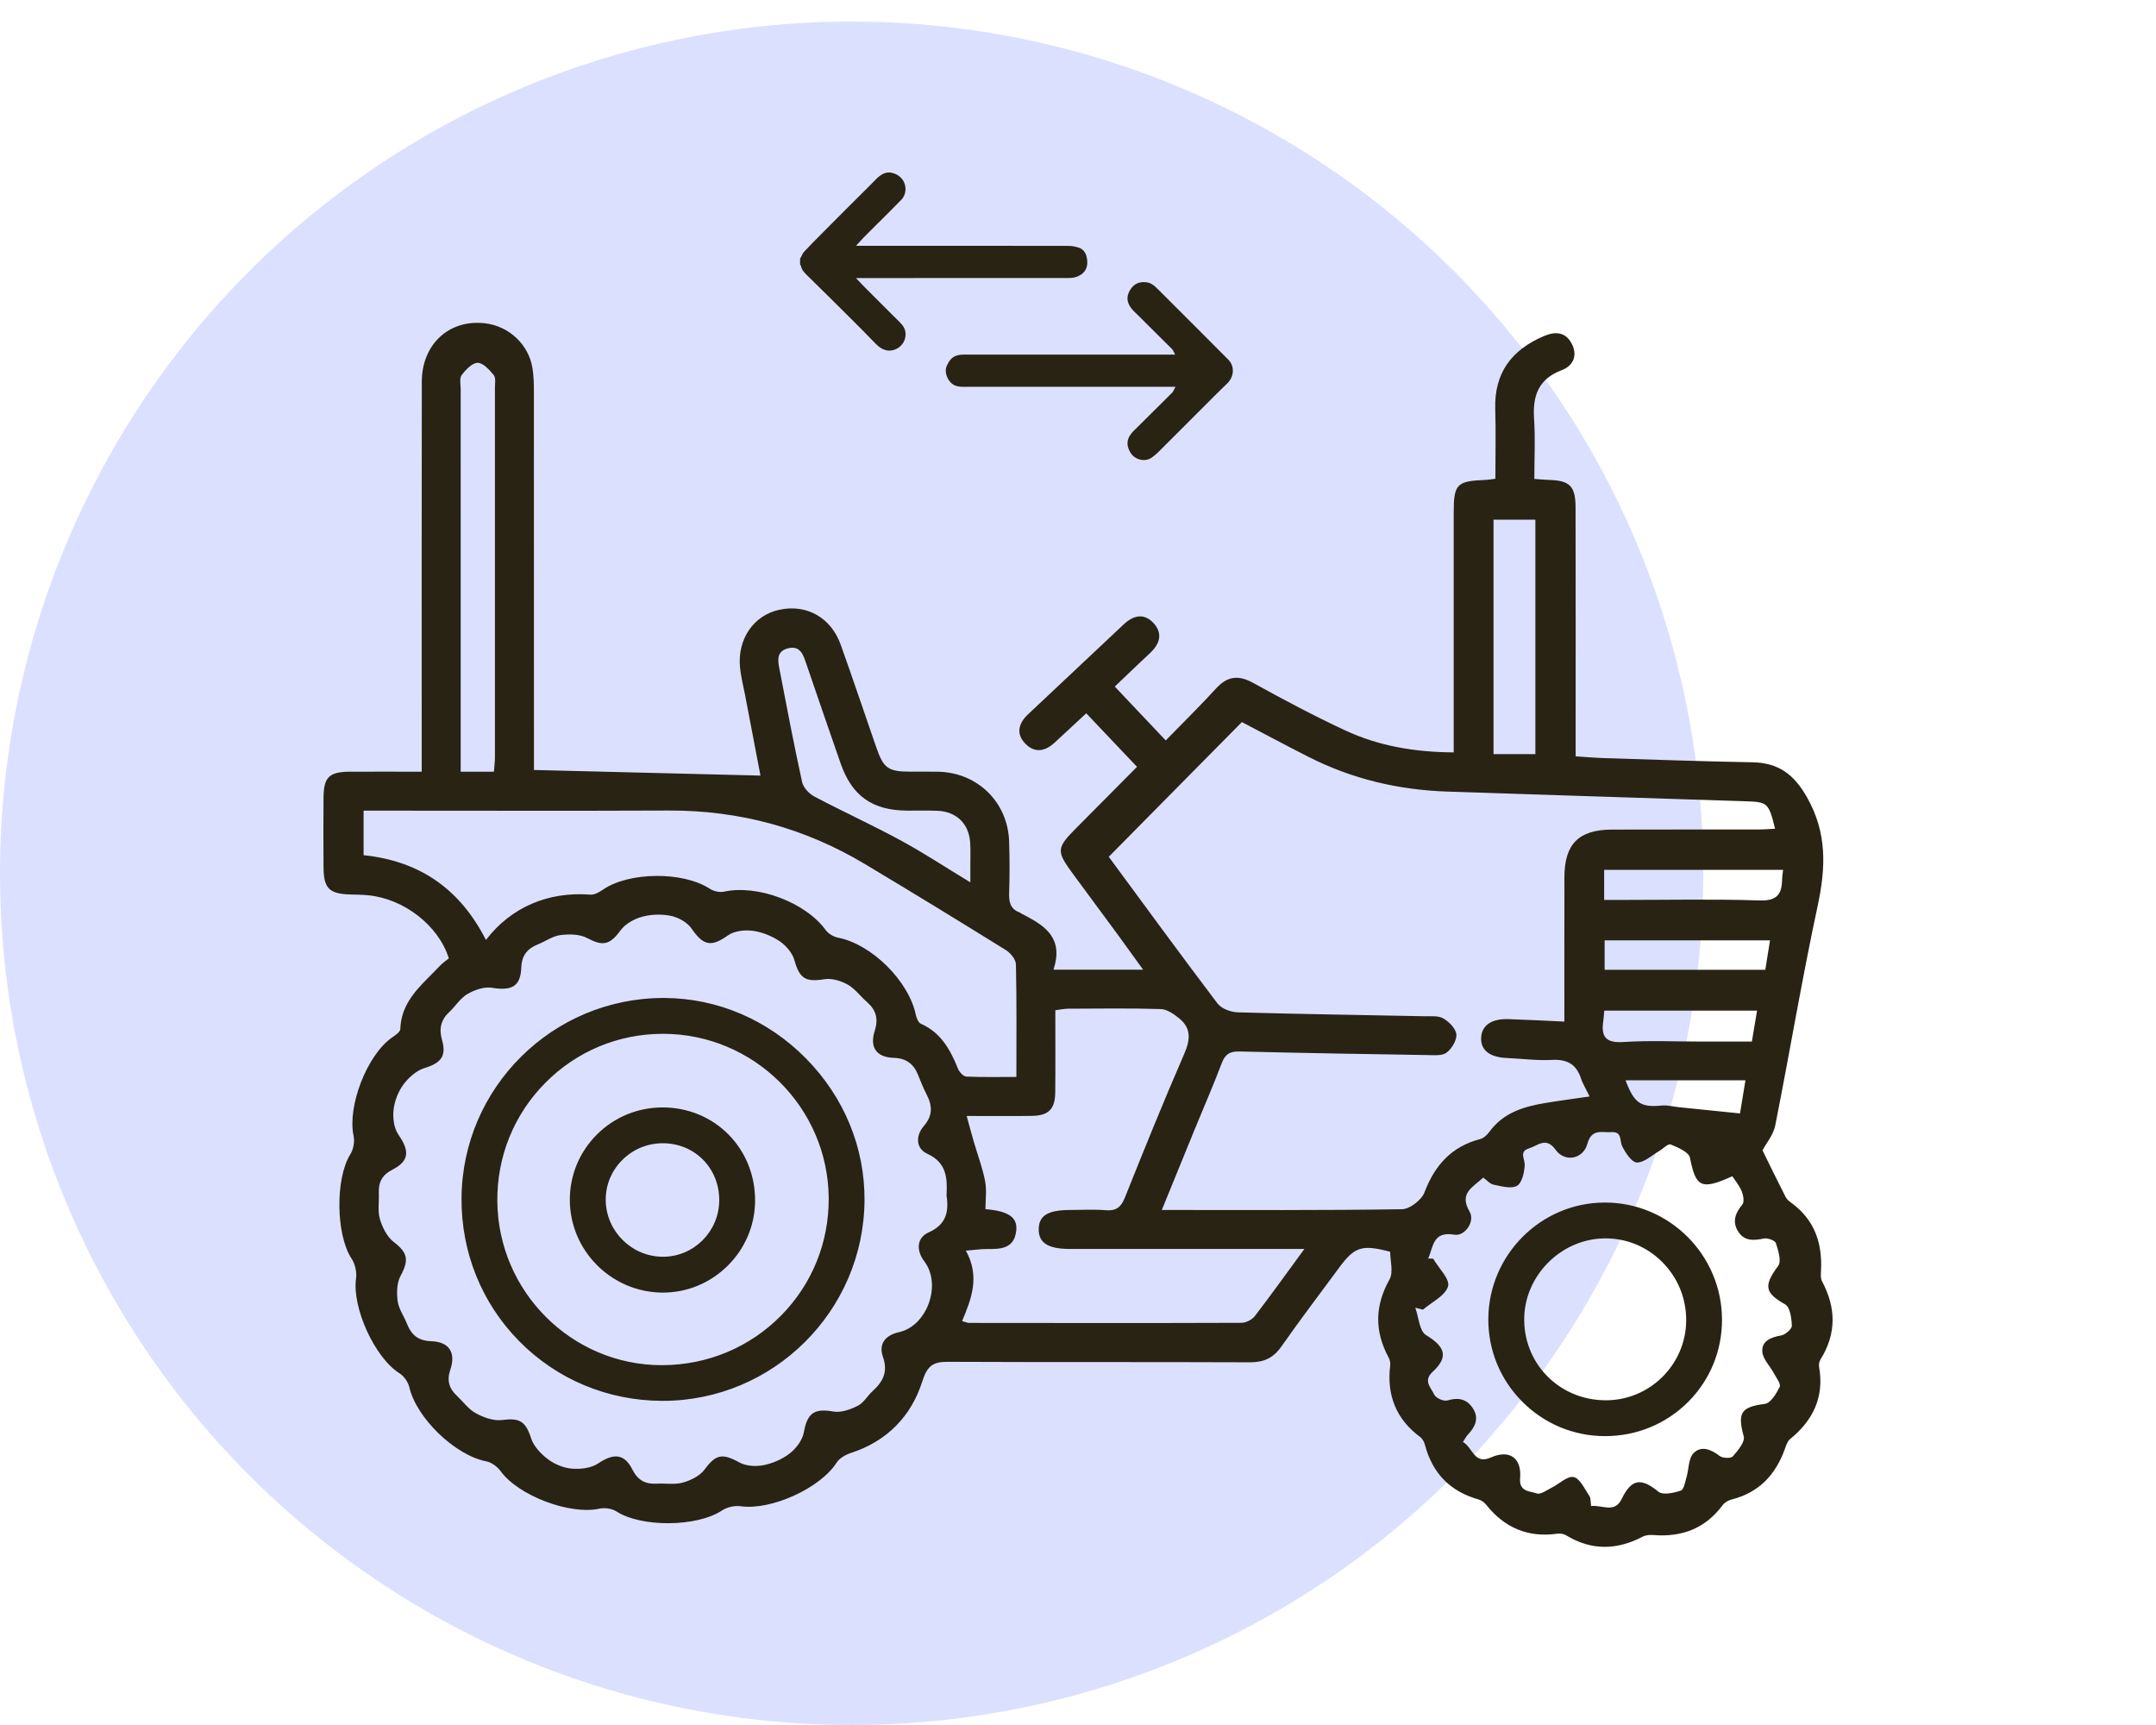
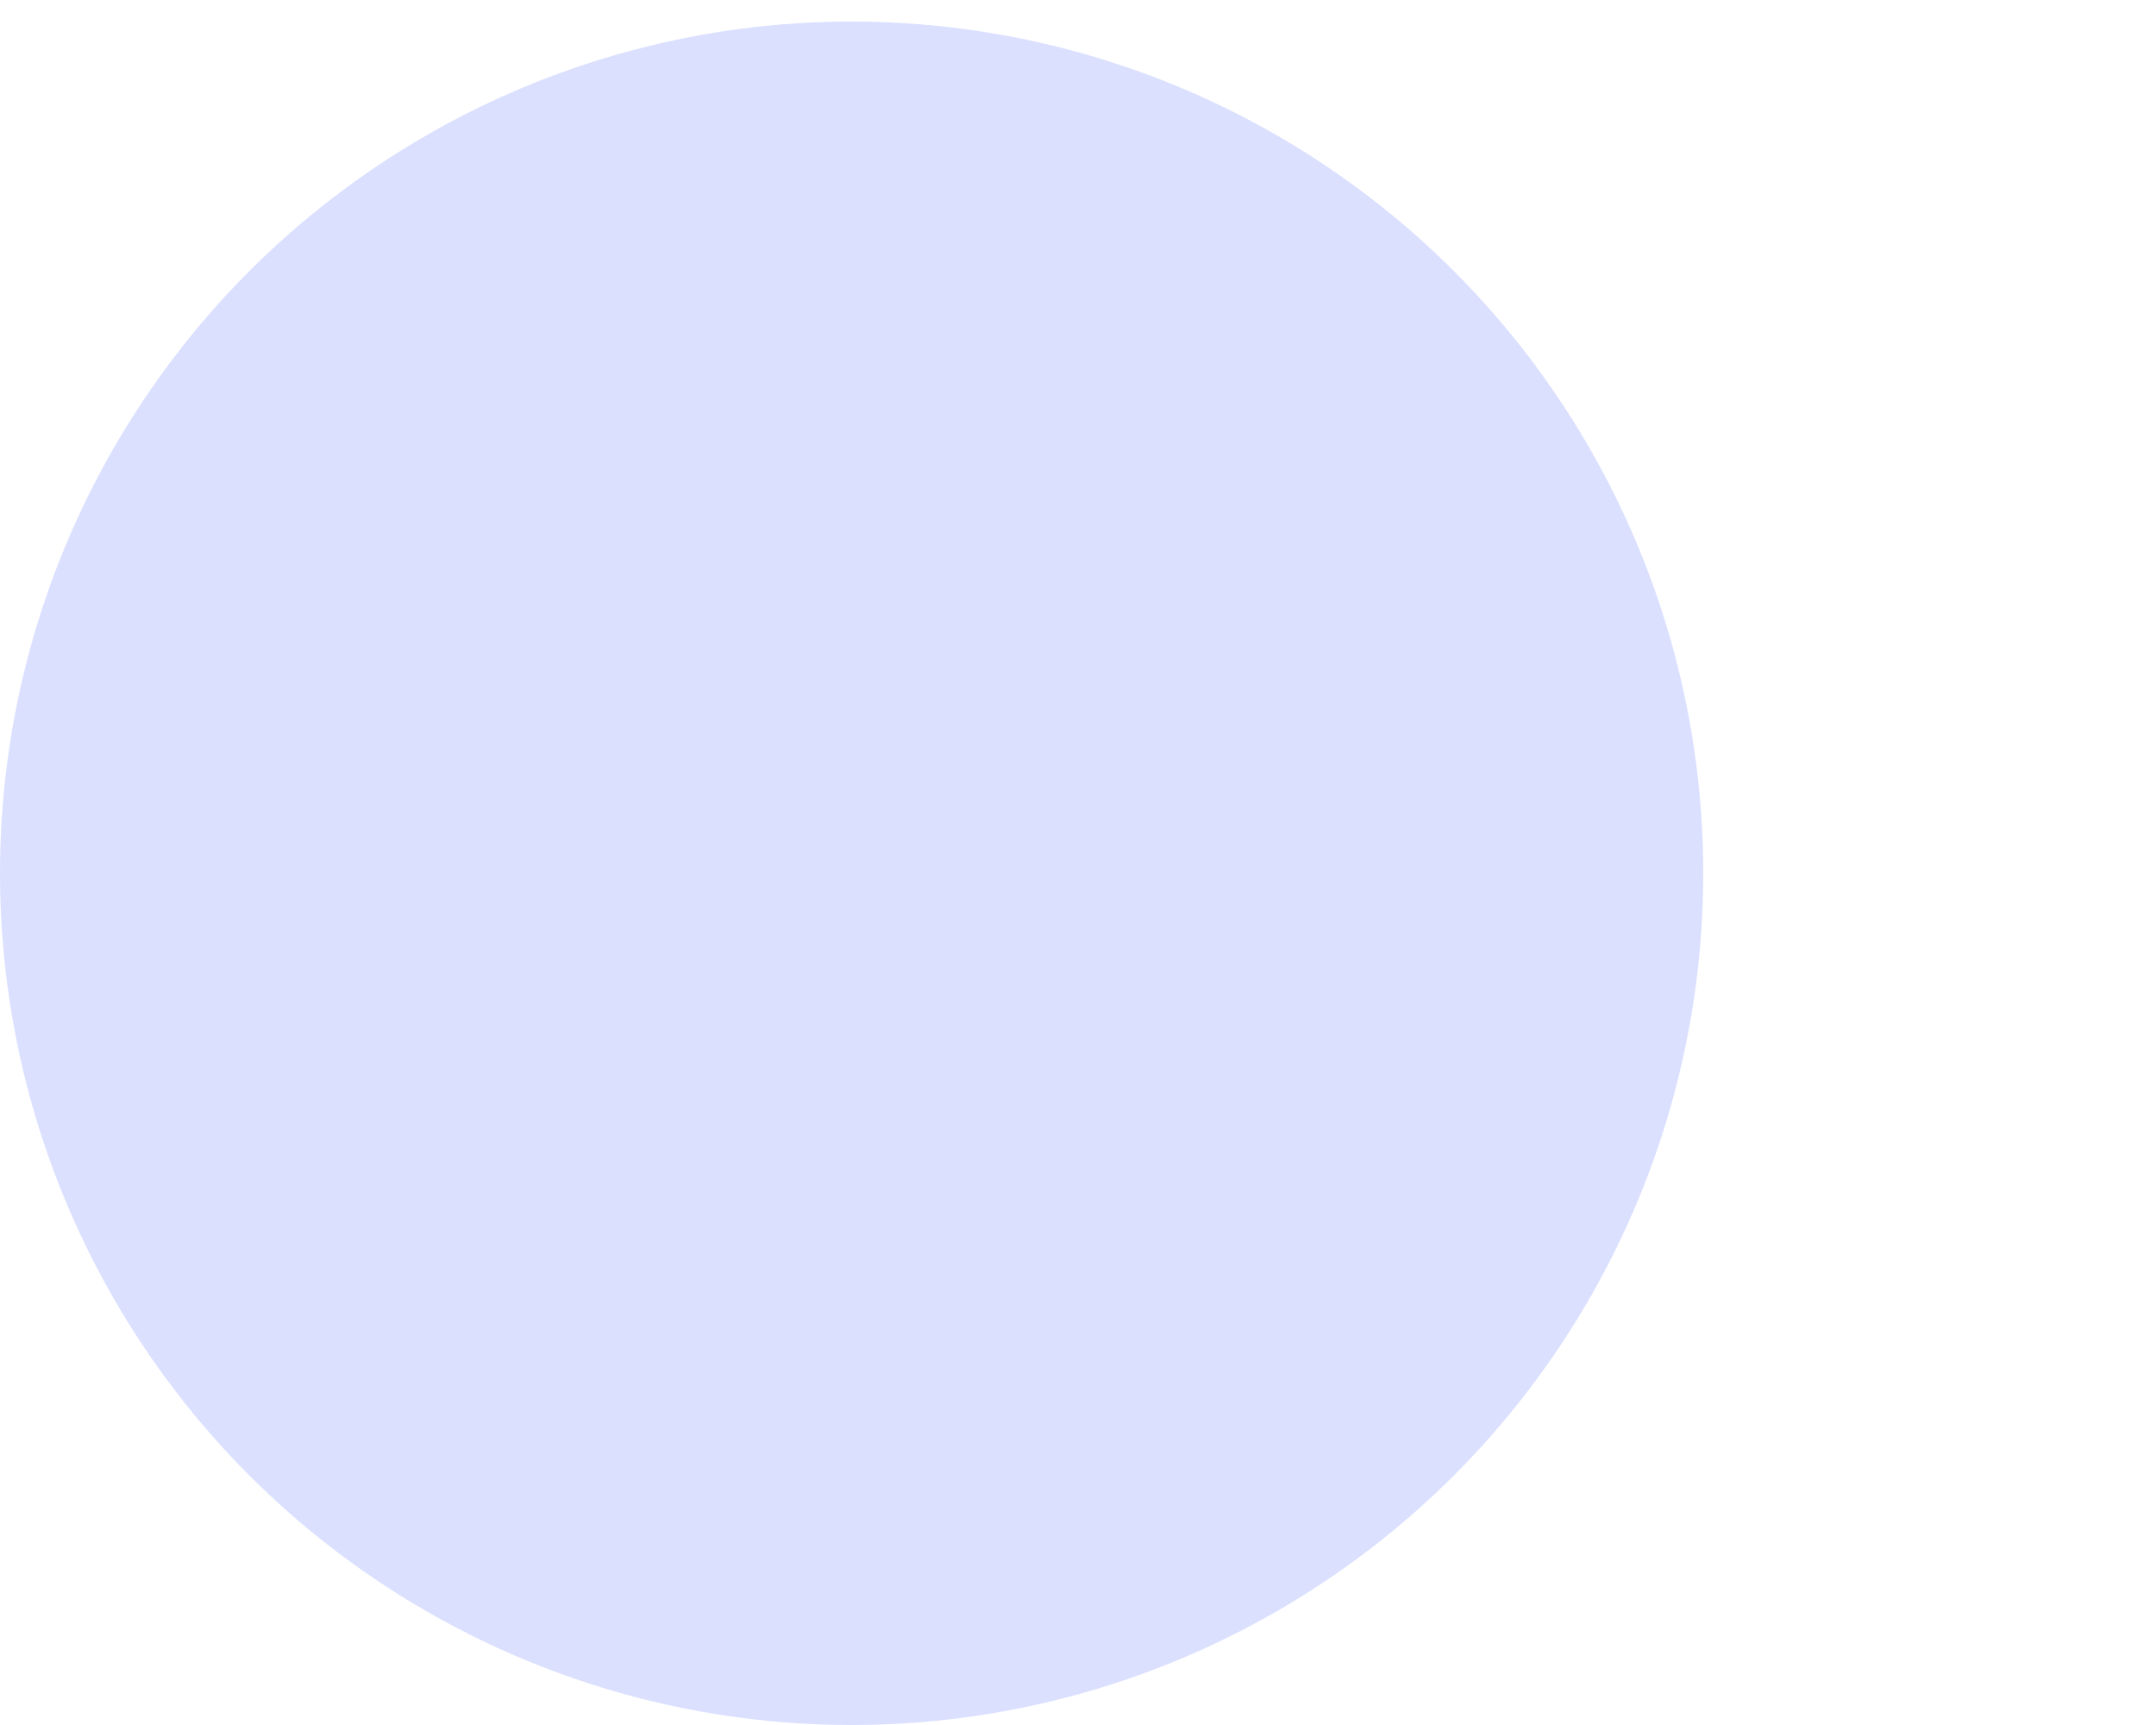
<svg xmlns="http://www.w3.org/2000/svg" width="100px" height="80px" viewBox="0 0 100 80" version="1.1">
  <title>341AEF44-A49B-4C92-A6A3-44A9BF9017BB@3x</title>
  <g id="HOME" stroke="none" stroke-width="1" fill="none" fill-rule="evenodd">
    <g id="Carrossel/Categoria" transform="translate(-1891, -25)">
      <g id="Cards" transform="translate(16, 0)">
        <g id="Card/Categorias-Copy-13" transform="translate(1835, 0)">
          <g id="Ilustração" transform="translate(40, 25)">
            <g id="Cor-do-fundo" transform="translate(0, 1)" fill="#DBE0FF">
              <circle id="Oval" cx="39.5" cy="39.5" r="39.5" />
            </g>
            <g transform="translate(10, 0)" fill="#282313" id="Usados">
-               <path d="M72.614,61.934 C72.141,62.014 71.708,62.191 71.739,62.678 C71.761,63.028 72.1,63.356 72.284,63.7 C72.394,63.904 72.611,64.187 72.546,64.319 C72.392,64.63 72.124,65.075 71.856,65.109 C70.753,65.249 70.577,65.522 70.878,66.614 C70.948,66.866 70.606,67.277 70.371,67.542 C70.281,67.645 69.897,67.629 69.759,67.522 C69.356,67.21 68.898,67.031 68.546,67.398 C68.311,67.643 68.335,68.132 68.225,68.505 C68.159,68.729 68.102,69.084 67.959,69.13 C67.633,69.237 67.127,69.349 66.921,69.18 C66.115,68.521 65.673,68.579 65.214,69.523 C64.888,70.194 64.317,69.787 63.799,69.844 C63.771,69.66 63.792,69.489 63.72,69.382 C63.5,69.057 63.285,68.566 62.99,68.502 C62.699,68.439 62.315,68.824 61.964,68.998 C61.741,69.109 61.457,69.323 61.283,69.261 C60.967,69.147 60.452,69.194 60.506,68.557 C60.586,67.606 60.009,67.211 59.153,67.592 C58.361,67.945 58.313,67.122 57.853,66.875 C57.951,66.727 58.006,66.614 58.087,66.529 C58.428,66.17 58.613,65.772 58.315,65.313 C58.034,64.877 57.639,64.797 57.132,64.949 C56.962,65.001 56.595,64.836 56.523,64.677 C56.382,64.364 55.99,64.044 56.45,63.62 C57.202,62.924 57.029,62.457 56.141,61.916 C55.832,61.728 55.802,61.083 55.644,60.646 C55.762,60.677 55.88,60.708 55.999,60.738 C56.41,60.384 57.035,60.093 57.164,59.655 C57.262,59.325 56.725,58.807 56.472,58.373 C56.395,58.371 56.318,58.369 56.241,58.367 C56.486,57.841 56.438,57.088 57.451,57.261 C57.951,57.347 58.427,56.639 58.165,56.195 C57.657,55.333 58.31,55.064 58.798,54.613 C58.964,54.732 59.107,54.908 59.277,54.941 C59.638,55.013 60.092,55.147 60.36,54.996 C60.593,54.864 60.701,54.378 60.719,54.042 C60.735,53.746 60.435,53.407 60.932,53.253 C61.341,53.125 61.707,52.707 62.155,53.327 C62.584,53.922 63.431,53.759 63.627,53.044 C63.822,52.331 64.299,52.532 64.739,52.505 C65.251,52.472 65.112,52.897 65.243,53.163 C65.393,53.467 65.686,53.909 65.923,53.913 C66.262,53.919 66.608,53.583 66.947,53.388 C67.133,53.281 67.369,53.027 67.485,53.075 C67.823,53.215 68.331,53.429 68.384,53.692 C68.656,55.048 68.888,55.214 70.349,54.55 C70.465,54.728 70.665,54.968 70.783,55.244 C70.86,55.429 70.913,55.742 70.814,55.863 C70.49,56.253 70.338,56.648 70.608,57.095 C70.887,57.559 71.324,57.543 71.806,57.439 C71.979,57.402 72.328,57.526 72.369,57.651 C72.479,57.989 72.637,58.494 72.476,58.708 C71.793,59.625 71.85,59.958 72.799,60.492 C73.027,60.62 73.098,61.139 73.11,61.483 C73.115,61.634 72.809,61.901 72.614,61.934 L72.614,61.934 Z M55.03,56.08 C51.351,56.137 47.67,56.115 43.887,56.115 C44.421,54.805 44.919,53.582 45.419,52.361 C45.837,51.341 46.279,50.331 46.669,49.302 C46.829,48.877 47.058,48.752 47.502,48.764 C50.411,48.837 53.32,48.885 56.23,48.931 C56.524,48.937 56.896,48.971 57.098,48.816 C57.337,48.632 57.575,48.245 57.549,47.971 C57.523,47.7 57.21,47.385 56.943,47.23 C56.707,47.095 56.359,47.136 56.06,47.13 C53.176,47.071 50.292,47.032 47.408,46.949 C47.086,46.939 46.653,46.778 46.47,46.537 C44.744,44.26 43.06,41.95 41.427,39.735 C43.486,37.651 45.522,35.591 47.601,33.487 C48.575,33.997 49.631,34.563 50.699,35.105 C52.721,36.13 54.875,36.638 57.136,36.711 C61.724,36.861 66.312,37.013 70.9,37.158 C71.992,37.192 72.026,37.209 72.332,38.434 C72.056,38.447 71.794,38.47 71.532,38.47 C69.274,38.473 67.016,38.466 64.759,38.474 C63.221,38.48 62.564,39.145 62.561,40.68 C62.556,42.882 62.559,45.084 62.559,47.378 C61.653,47.337 60.811,47.291 59.968,47.264 C59.182,47.238 58.73,47.551 58.699,48.118 C58.667,48.695 59.085,49.029 59.879,49.066 C60.58,49.099 61.285,49.192 61.983,49.155 C62.682,49.117 63.115,49.352 63.33,50.018 C63.398,50.228 63.519,50.419 63.729,50.851 C62.95,50.964 62.316,51.047 61.686,51.152 C60.682,51.318 59.734,51.598 59.089,52.48 C58.982,52.626 58.821,52.783 58.657,52.826 C57.326,53.172 56.55,54.036 56.069,55.301 C55.934,55.653 55.391,56.074 55.03,56.08 L55.03,56.08 Z M48.202,61.036 C48.073,61.204 47.793,61.347 47.583,61.348 C43.369,61.364 39.155,61.357 34.941,61.353 C34.873,61.353 34.804,61.317 34.624,61.267 C35.056,60.24 35.464,59.2 34.799,58.002 C35.223,57.967 35.504,57.923 35.785,57.926 C36.421,57.934 37.037,57.906 37.134,57.087 C37.209,56.469 36.798,56.165 35.707,56.077 C35.707,55.652 35.773,55.2 35.691,54.776 C35.57,54.15 35.34,53.545 35.161,52.93 C35.057,52.572 34.961,52.21 34.836,51.755 C35.992,51.755 36.918,51.766 37.845,51.752 C38.635,51.741 38.936,51.445 38.944,50.66 C38.957,49.409 38.948,48.157 38.948,46.85 C39.173,46.823 39.362,46.781 39.55,46.78 C40.98,46.774 42.41,46.753 43.838,46.797 C44.129,46.806 44.447,47.028 44.692,47.227 C45.262,47.69 45.213,48.22 44.926,48.878 C43.967,51.082 43.067,53.311 42.174,55.542 C41.997,55.983 41.774,56.165 41.295,56.126 C40.746,56.082 40.191,56.115 39.64,56.115 C38.606,56.117 38.189,56.37 38.178,57.001 C38.166,57.635 38.609,57.921 39.607,57.922 C42.944,57.922 46.28,57.922 49.616,57.922 L50.501,57.922 C49.663,59.065 48.95,60.064 48.202,61.036 L48.202,61.036 Z M34.431,49.558 C34.077,48.677 33.638,47.885 32.708,47.475 C32.59,47.423 32.508,47.207 32.475,47.053 C32.141,45.484 30.428,43.793 28.882,43.489 C28.672,43.448 28.427,43.311 28.304,43.141 C27.368,41.85 25.139,41.009 23.57,41.354 C23.368,41.398 23.09,41.328 22.912,41.212 C21.682,40.41 19.179,40.427 17.969,41.257 C17.799,41.375 17.573,41.505 17.383,41.491 C15.445,41.339 13.714,42.058 12.539,43.592 C11.34,41.238 9.479,39.93 6.864,39.661 L6.864,37.595 L7.641,37.595 C12.104,37.595 16.567,37.609 21.029,37.59 C24.292,37.578 27.321,38.399 30.115,40.071 C32.308,41.382 34.487,42.716 36.657,44.063 C36.872,44.197 37.115,44.495 37.121,44.722 C37.159,46.425 37.142,48.129 37.142,49.945 C36.349,49.945 35.581,49.963 34.816,49.928 C34.679,49.922 34.494,49.713 34.431,49.558 L34.431,49.558 Z M33.072,57.155 C32.519,57.401 32.487,57.991 32.871,58.496 C33.689,59.57 33.01,61.492 31.696,61.782 C31.051,61.925 30.746,62.334 30.952,62.923 C31.195,63.62 30.959,64.075 30.476,64.513 C30.235,64.732 30.06,65.058 29.786,65.196 C29.445,65.368 29.009,65.525 28.653,65.462 C27.765,65.305 27.445,65.533 27.283,66.43 C27.218,66.789 26.928,67.172 26.631,67.405 C26.287,67.675 25.838,67.866 25.407,67.951 C25.053,68.022 24.601,67.993 24.295,67.824 C23.497,67.383 23.198,67.449 22.676,68.156 C22.459,68.45 22.039,68.654 21.67,68.758 C21.297,68.864 20.873,68.785 20.473,68.808 C19.942,68.84 19.585,68.657 19.331,68.152 C18.955,67.403 18.453,67.391 17.741,67.871 C17.423,68.087 16.93,68.143 16.529,68.111 C16.147,68.082 15.732,67.911 15.423,67.679 C15.096,67.435 14.759,67.084 14.637,66.712 C14.378,65.914 14.111,65.748 13.285,65.856 C12.897,65.906 12.434,65.738 12.073,65.543 C11.732,65.359 11.483,65.007 11.191,64.732 C10.829,64.392 10.717,64.027 10.887,63.519 C11.156,62.717 10.825,62.226 9.991,62.2 C9.389,62.181 9.074,61.9 8.873,61.384 C8.736,61.034 8.494,60.706 8.445,60.348 C8.393,59.964 8.403,59.497 8.579,59.171 C8.981,58.429 8.909,58.094 8.259,57.596 C7.951,57.36 7.736,56.923 7.62,56.535 C7.509,56.165 7.589,55.739 7.571,55.339 C7.548,54.841 7.715,54.496 8.191,54.252 C8.989,53.842 9.006,53.379 8.479,52.622 C8.272,52.324 8.213,51.848 8.254,51.472 C8.299,51.064 8.468,50.624 8.713,50.295 C8.954,49.969 9.32,49.646 9.696,49.531 C10.44,49.304 10.717,48.991 10.504,48.24 C10.358,47.727 10.436,47.313 10.83,46.944 C11.123,46.671 11.345,46.296 11.679,46.101 C12.009,45.907 12.459,45.751 12.819,45.81 C13.734,45.959 14.146,45.754 14.18,44.861 C14.203,44.291 14.471,43.989 14.956,43.794 C15.304,43.654 15.634,43.411 15.991,43.366 C16.396,43.315 16.882,43.319 17.226,43.5 C17.971,43.893 18.276,43.83 18.784,43.144 C19.005,42.845 19.417,42.614 19.786,42.515 C20.21,42.4 20.699,42.386 21.128,42.477 C21.474,42.551 21.875,42.775 22.071,43.058 C22.63,43.867 22.986,43.929 23.768,43.378 C24.06,43.172 24.539,43.119 24.91,43.167 C25.344,43.223 25.796,43.404 26.161,43.651 C26.458,43.852 26.753,44.195 26.847,44.531 C27.083,45.38 27.36,45.556 28.24,45.413 C28.581,45.357 29.005,45.487 29.319,45.663 C29.659,45.852 29.905,46.203 30.208,46.467 C30.634,46.837 30.75,47.249 30.572,47.806 C30.326,48.575 30.653,49.035 31.458,49.06 C32.049,49.079 32.385,49.353 32.59,49.87 C32.71,50.172 32.832,50.476 32.981,50.764 C33.25,51.28 33.265,51.74 32.854,52.215 C32.46,52.669 32.478,53.264 33.005,53.505 C33.922,53.924 33.941,54.644 33.903,55.448 C34.019,56.2 33.884,56.796 33.072,57.155 L33.072,57.155 Z M11.411,17.401 C11.597,17.149 11.899,16.829 12.155,16.827 C12.407,16.825 12.701,17.151 12.901,17.395 C13.004,17.521 12.957,17.78 12.957,17.98 C12.959,23.691 12.959,29.401 12.957,35.112 C12.957,35.308 12.93,35.504 12.909,35.789 L12.31,35.789 L11.367,35.789 L11.367,34.967 C11.367,29.332 11.367,23.696 11.368,18.061 C11.368,17.837 11.301,17.55 11.411,17.401 L11.411,17.401 Z M26.556,30.065 C27.132,29.925 27.261,30.388 27.404,30.801 C27.931,32.34 28.456,33.881 28.994,35.416 C29.518,36.911 30.458,37.576 32.048,37.594 C32.524,37.599 33.002,37.582 33.477,37.601 C34.349,37.634 34.933,38.19 34.997,39.052 C35.024,39.427 35.005,39.804 35.007,40.18 C35.008,40.378 35.007,40.574 35.007,40.921 C33.836,40.211 32.834,39.548 31.781,38.978 C30.463,38.263 29.096,37.64 27.77,36.939 C27.526,36.811 27.261,36.526 27.204,36.27 C26.828,34.558 26.501,32.835 26.169,31.113 C26.089,30.699 25.963,30.209 26.556,30.065 L26.556,30.065 Z M59.273,34.974 L61.214,34.974 L61.214,24.102 L59.273,24.102 L59.273,34.974 Z M72.658,40.8 C72.643,41.482 72.407,41.785 71.62,41.76 C69.496,41.691 67.369,41.736 65.244,41.736 L64.404,41.736 L64.404,40.34 L72.703,40.34 C72.685,40.512 72.661,40.656 72.658,40.8 L72.658,40.8 Z M70.958,50.1 L70.705,51.637 L67.874,51.349 C67.786,51.34 67.696,51.326 67.607,51.311 C67.421,51.281 67.246,51.254 67.076,51.271 C66.119,51.368 65.811,51.168 65.435,50.2 L65.396,50.1 L70.958,50.1 Z M68.957,48.305 C67.731,48.305 66.501,48.247 65.28,48.326 C64.464,48.378 64.254,48.063 64.365,47.345 C64.387,47.201 64.392,47.055 64.408,46.87 L71.496,46.87 C71.412,47.375 71.343,47.788 71.256,48.305 L68.957,48.305 Z M71.879,44.976 L64.426,44.976 L64.426,43.61 L72.097,43.61 C72.023,44.073 71.954,44.506 71.879,44.976 L71.879,44.976 Z M9.564,17.705 C9.566,15.952 10.851,14.789 12.514,14.995 C13.615,15.132 14.52,15.977 14.697,17.072 C14.757,17.44 14.763,17.821 14.763,18.196 C14.767,23.74 14.766,29.283 14.766,34.826 L14.766,34.826 L14.766,35.709 C18.305,35.797 21.751,35.882 25.272,35.969 C25.057,34.844 24.809,33.554 24.564,32.263 C24.479,31.821 24.364,31.38 24.322,30.933 C24.201,29.629 24.967,28.533 26.144,28.279 C27.412,28.007 28.544,28.637 28.996,29.904 C29.561,31.484 30.094,33.074 30.643,34.659 C30.981,35.635 31.192,35.784 32.23,35.788 C32.656,35.79 33.083,35.782 33.509,35.79 C35.336,35.825 36.744,37.197 36.805,39.022 C36.832,39.823 36.832,40.627 36.805,41.429 C36.791,41.848 36.874,42.165 37.298,42.319 C37.321,42.327 37.339,42.348 37.361,42.36 L37.361,42.36 L37.594,42.482 C38.52,42.975 39.331,43.545 38.863,44.971 L38.863,44.971 L43.021,44.971 C42.577,44.358 42.22,43.858 41.857,43.363 C41.16,42.414 40.458,41.467 39.759,40.518 C38.981,39.461 38.995,39.328 39.947,38.374 C40.866,37.452 41.782,36.526 42.738,35.563 C41.945,34.727 41.172,33.913 40.383,33.081 C39.866,33.561 39.39,34.005 38.911,34.445 C38.484,34.84 38.004,34.935 37.575,34.507 C37.109,34.043 37.235,33.551 37.683,33.128 C39.161,31.734 40.643,30.343 42.124,28.953 C42.571,28.533 43.07,28.419 43.511,28.905 C43.948,29.387 43.788,29.869 43.341,30.287 C42.81,30.782 42.288,31.286 41.706,31.841 C42.48,32.659 43.23,33.452 44.069,34.339 C44.874,33.512 45.66,32.744 46.399,31.934 C46.925,31.357 47.435,31.291 48.124,31.671 C49.526,32.445 50.943,33.199 52.395,33.874 C53.953,34.599 55.624,34.883 57.426,34.893 L57.426,34.893 L57.426,23.792 C57.427,22.441 57.558,22.308 58.926,22.256 C59.046,22.252 59.164,22.228 59.359,22.203 C59.359,21.107 59.384,20.033 59.353,18.961 C59.304,17.289 60.117,16.222 61.608,15.587 C62.144,15.358 62.613,15.393 62.898,15.936 C63.185,16.482 62.975,16.963 62.435,17.168 C61.347,17.579 61.08,18.365 61.154,19.432 C61.215,20.329 61.166,21.235 61.166,22.21 C61.408,22.228 61.622,22.251 61.836,22.257 C62.807,22.283 63.077,22.542 63.078,23.532 C63.086,27.069 63.082,30.606 63.082,34.142 L63.082,34.142 L63.082,35.077 C63.589,35.109 64.009,35.147 64.429,35.16 C66.711,35.23 68.992,35.312 71.274,35.352 C72.477,35.373 73.2,35.896 73.811,36.973 C74.754,38.634 74.686,40.246 74.306,42.017 C73.58,45.396 73.012,48.808 72.339,52.199 C72.253,52.631 71.926,53.015 71.748,53.351 C72.09,54.043 72.451,54.784 72.825,55.519 C72.877,55.621 72.98,55.707 73.077,55.777 C74.151,56.554 74.529,57.634 74.463,58.914 C74.454,59.083 74.435,59.281 74.509,59.419 C75.161,60.643 75.188,61.843 74.443,63.04 C74.384,63.135 74.352,63.276 74.372,63.384 C74.62,64.785 74.101,65.868 73.028,66.74 C72.91,66.836 72.849,67.017 72.796,67.17 C72.369,68.381 71.596,69.22 70.316,69.542 C70.165,69.579 69.995,69.677 69.903,69.8 C69.099,70.884 68.014,71.296 66.696,71.191 C66.532,71.179 66.339,71.189 66.198,71.263 C64.997,71.891 63.818,71.921 62.64,71.202 C62.529,71.134 62.361,71.109 62.229,71.128 C60.868,71.319 59.782,70.854 58.933,69.786 C58.847,69.679 58.714,69.579 58.584,69.542 C57.265,69.173 56.441,68.329 56.092,67.007 C56.058,66.878 55.981,66.727 55.877,66.65 C54.746,65.812 54.31,64.692 54.482,63.31 C54.496,63.198 54.464,63.063 54.409,62.962 C53.751,61.743 53.761,60.563 54.45,59.334 C54.638,58.999 54.479,58.472 54.479,58.052 C53.156,57.707 52.83,57.816 52.098,58.81 C51.206,60.021 50.293,61.219 49.431,62.45 C49.059,62.981 48.619,63.181 47.978,63.179 C43.311,63.159 38.646,63.179 33.979,63.157 C33.281,63.153 33.013,63.325 32.776,64.071 C32.264,65.681 31.141,66.839 29.47,67.383 C29.221,67.465 28.935,67.624 28.802,67.833 C28.048,69.02 25.766,70.055 24.351,69.854 C24.074,69.815 23.718,69.897 23.485,70.053 C22.327,70.819 19.753,70.843 18.592,70.095 C18.383,69.961 18.046,69.913 17.8,69.967 C16.434,70.268 14.048,69.365 13.225,68.233 C13.072,68.023 12.8,67.819 12.551,67.771 C11.109,67.493 9.318,65.769 8.985,64.333 C8.929,64.09 8.732,63.815 8.52,63.682 C7.379,62.961 6.325,60.643 6.514,59.294 C6.556,58.997 6.471,58.618 6.305,58.368 C5.58,57.27 5.547,54.644 6.25,53.531 C6.395,53.302 6.457,52.943 6.4,52.677 C6.108,51.314 7.011,48.945 8.173,48.123 C8.327,48.014 8.563,47.864 8.567,47.726 C8.601,46.705 9.181,46.035 9.81,45.396 L10.102,45.102 C10.199,45.004 10.296,44.906 10.39,44.806 C10.525,44.661 10.695,44.549 10.818,44.446 C10.34,42.915 8.727,41.677 7.073,41.519 C6.798,41.492 6.522,41.491 6.246,41.483 C5.267,41.454 5.012,41.201 5.006,40.213 C4.999,39.134 4.997,38.056 5.006,36.977 C5.016,36.037 5.272,35.794 6.233,35.789 C7.307,35.785 8.382,35.789 9.56,35.789 L9.56,35.789 L9.56,34.862 C9.56,29.143 9.556,23.424 9.564,17.705 Z M64.44,55.77 L64.426,55.77 C61.466,55.777 59.046,58.2 59.032,61.171 C59.025,62.618 59.585,63.98 60.609,65.008 C61.634,66.036 62.996,66.603 64.446,66.603 L64.45,66.603 C65.916,66.602 67.286,66.035 68.308,65.009 C69.321,63.991 69.876,62.634 69.87,61.187 C69.858,58.198 67.424,55.77 64.44,55.77 Z M20.834,46.283 L20.771,46.283 C15.638,46.283 11.443,50.433 11.407,55.564 C11.389,58.077 12.341,60.436 14.086,62.204 C15.831,63.97 18.174,64.952 20.683,64.967 L20.739,64.967 C25.864,64.967 30.057,60.812 30.098,55.678 C30.117,53.224 29.154,50.886 27.387,49.092 C25.619,47.297 23.291,46.3 20.834,46.283 Z M64.467,57.432 C65.451,57.432 66.379,57.815 67.084,58.514 C67.814,59.238 68.213,60.204 68.209,61.235 C68.201,63.273 66.535,64.935 64.496,64.941 L64.485,64.941 C62.383,64.942 60.72,63.316 60.696,61.235 C60.672,59.198 62.378,57.457 64.421,57.432 C64.436,57.432 64.452,57.432 64.467,57.432 Z M20.751,47.945 C24.961,47.945 28.408,51.359 28.437,55.563 C28.451,57.621 27.665,59.558 26.225,61.015 C24.773,62.486 22.823,63.301 20.737,63.312 C20.723,63.313 20.709,63.313 20.695,63.313 C16.526,63.313 13.107,59.912 13.067,55.713 C13.047,53.641 13.836,51.691 15.29,50.222 C16.74,48.756 18.675,47.947 20.74,47.945 L20.751,47.945 Z M20.762,51.359 L20.734,51.359 C19.581,51.359 18.501,51.804 17.688,52.614 C16.874,53.424 16.428,54.504 16.43,55.653 C16.436,58 18.357,59.926 20.711,59.946 L20.747,59.946 C21.869,59.946 22.931,59.509 23.74,58.713 C24.557,57.908 25.013,56.839 25.022,55.704 C25.031,54.528 24.595,53.433 23.794,52.619 C22.999,51.814 21.922,51.366 20.762,51.359 Z M20.741,53.02 C21.455,53.02 22.116,53.289 22.603,53.779 C23.096,54.274 23.365,54.948 23.36,55.676 C23.35,57.116 22.179,58.284 20.75,58.284 L20.741,58.284 C19.309,58.28 18.122,57.114 18.095,55.684 C18.082,54.987 18.346,54.325 18.84,53.82 C19.342,53.306 20.015,53.022 20.734,53.02 L20.741,53.02 Z M43.083,13.083 L43.201,13.095 C43.403,13.124 43.557,13.263 43.698,13.403 C44.352,14.056 45.007,14.71 45.66,15.363 C46.026,15.73 46.391,16.096 46.756,16.463 L46.756,16.463 L46.974,16.682 C47.11,16.819 47.184,17.003 47.182,17.198 C47.179,17.415 47.084,17.627 46.922,17.782 C46.557,18.132 46.194,18.496 45.843,18.848 L45.843,18.848 L44.902,19.79 C44.593,20.099 44.284,20.409 43.973,20.717 L43.973,20.717 L43.728,20.962 C43.632,21.055 43.533,21.144 43.427,21.218 C43.274,21.326 43.086,21.361 42.891,21.317 C42.689,21.271 42.518,21.144 42.42,20.971 C42.353,20.85 42.312,20.733 42.301,20.634 C42.275,20.402 42.366,20.198 42.596,19.969 L42.596,19.969 L43.262,19.309 C43.632,18.943 44.002,18.576 44.371,18.208 C44.397,18.182 44.411,18.153 44.425,18.122 C44.432,18.108 44.439,18.093 44.449,18.075 L44.449,18.075 L44.523,17.939 L34.73,17.939 C34.517,17.939 34.327,17.928 34.159,17.797 C33.943,17.625 33.789,17.258 33.907,16.983 C34.075,16.586 34.285,16.445 34.711,16.445 L34.711,16.445 L44.507,16.445 L44.421,16.279 C44.408,16.251 44.395,16.222 44.37,16.197 C44.087,15.915 43.803,15.633 43.519,15.351 L43.519,15.351 L42.822,14.657 C42.789,14.624 42.754,14.591 42.72,14.558 C42.625,14.469 42.537,14.384 42.464,14.287 C42.263,14.016 42.242,13.761 42.397,13.483 C42.572,13.169 42.834,13.04 43.201,13.095 Z M31.289,8 C31.545,8.043 31.727,8.148 31.861,8.332 C32.066,8.612 32.042,9.023 31.805,9.265 C31.409,9.671 31.006,10.072 30.603,10.471 C30.418,10.655 30.233,10.84 30.049,11.024 C30.007,11.066 29.967,11.111 29.919,11.164 L29.919,11.164 L29.704,11.4 L35.699,11.4 L35.699,11.4 L39.577,11.404 C39.713,11.404 39.864,11.431 40.04,11.487 C40.205,11.538 40.334,11.68 40.387,11.865 C40.451,12.086 40.534,12.623 39.938,12.836 C39.836,12.873 39.711,12.892 39.575,12.892 C36.87,12.896 34.166,12.894 31.462,12.895 L31.462,12.895 L29.7,12.895 L29.966,13.173 C30.03,13.24 30.088,13.301 30.147,13.36 L30.147,13.36 L31.469,14.681 C31.506,14.717 31.542,14.754 31.58,14.789 C31.683,14.89 31.781,14.985 31.863,15.091 C31.979,15.241 32.025,15.431 31.993,15.625 C31.96,15.828 31.843,16.01 31.672,16.125 C31.332,16.352 30.949,16.29 30.625,15.951 C30.221,15.53 29.802,15.112 29.397,14.708 L29.397,14.708 L29.335,14.647 C28.712,14.026 28.088,13.407 27.455,12.787 C27.318,12.652 27.188,12.525 27.151,12.341 C27.145,12.311 27.129,12.293 27.11,12.281 L27.11,12.281 L27.11,11.984 C27.124,11.967 27.139,11.949 27.151,11.927 C27.169,11.897 27.184,11.864 27.199,11.831 C27.223,11.779 27.247,11.727 27.279,11.693 C27.571,11.382 27.87,11.079 28.125,10.823 C28.877,10.067 29.63,9.312 30.386,8.562 C30.427,8.522 30.467,8.48 30.506,8.439 C30.709,8.228 30.899,8.028 31.19,8 L31.19,8 Z" />
-             </g>
+               </g>
          </g>
        </g>
      </g>
    </g>
  </g>
</svg>